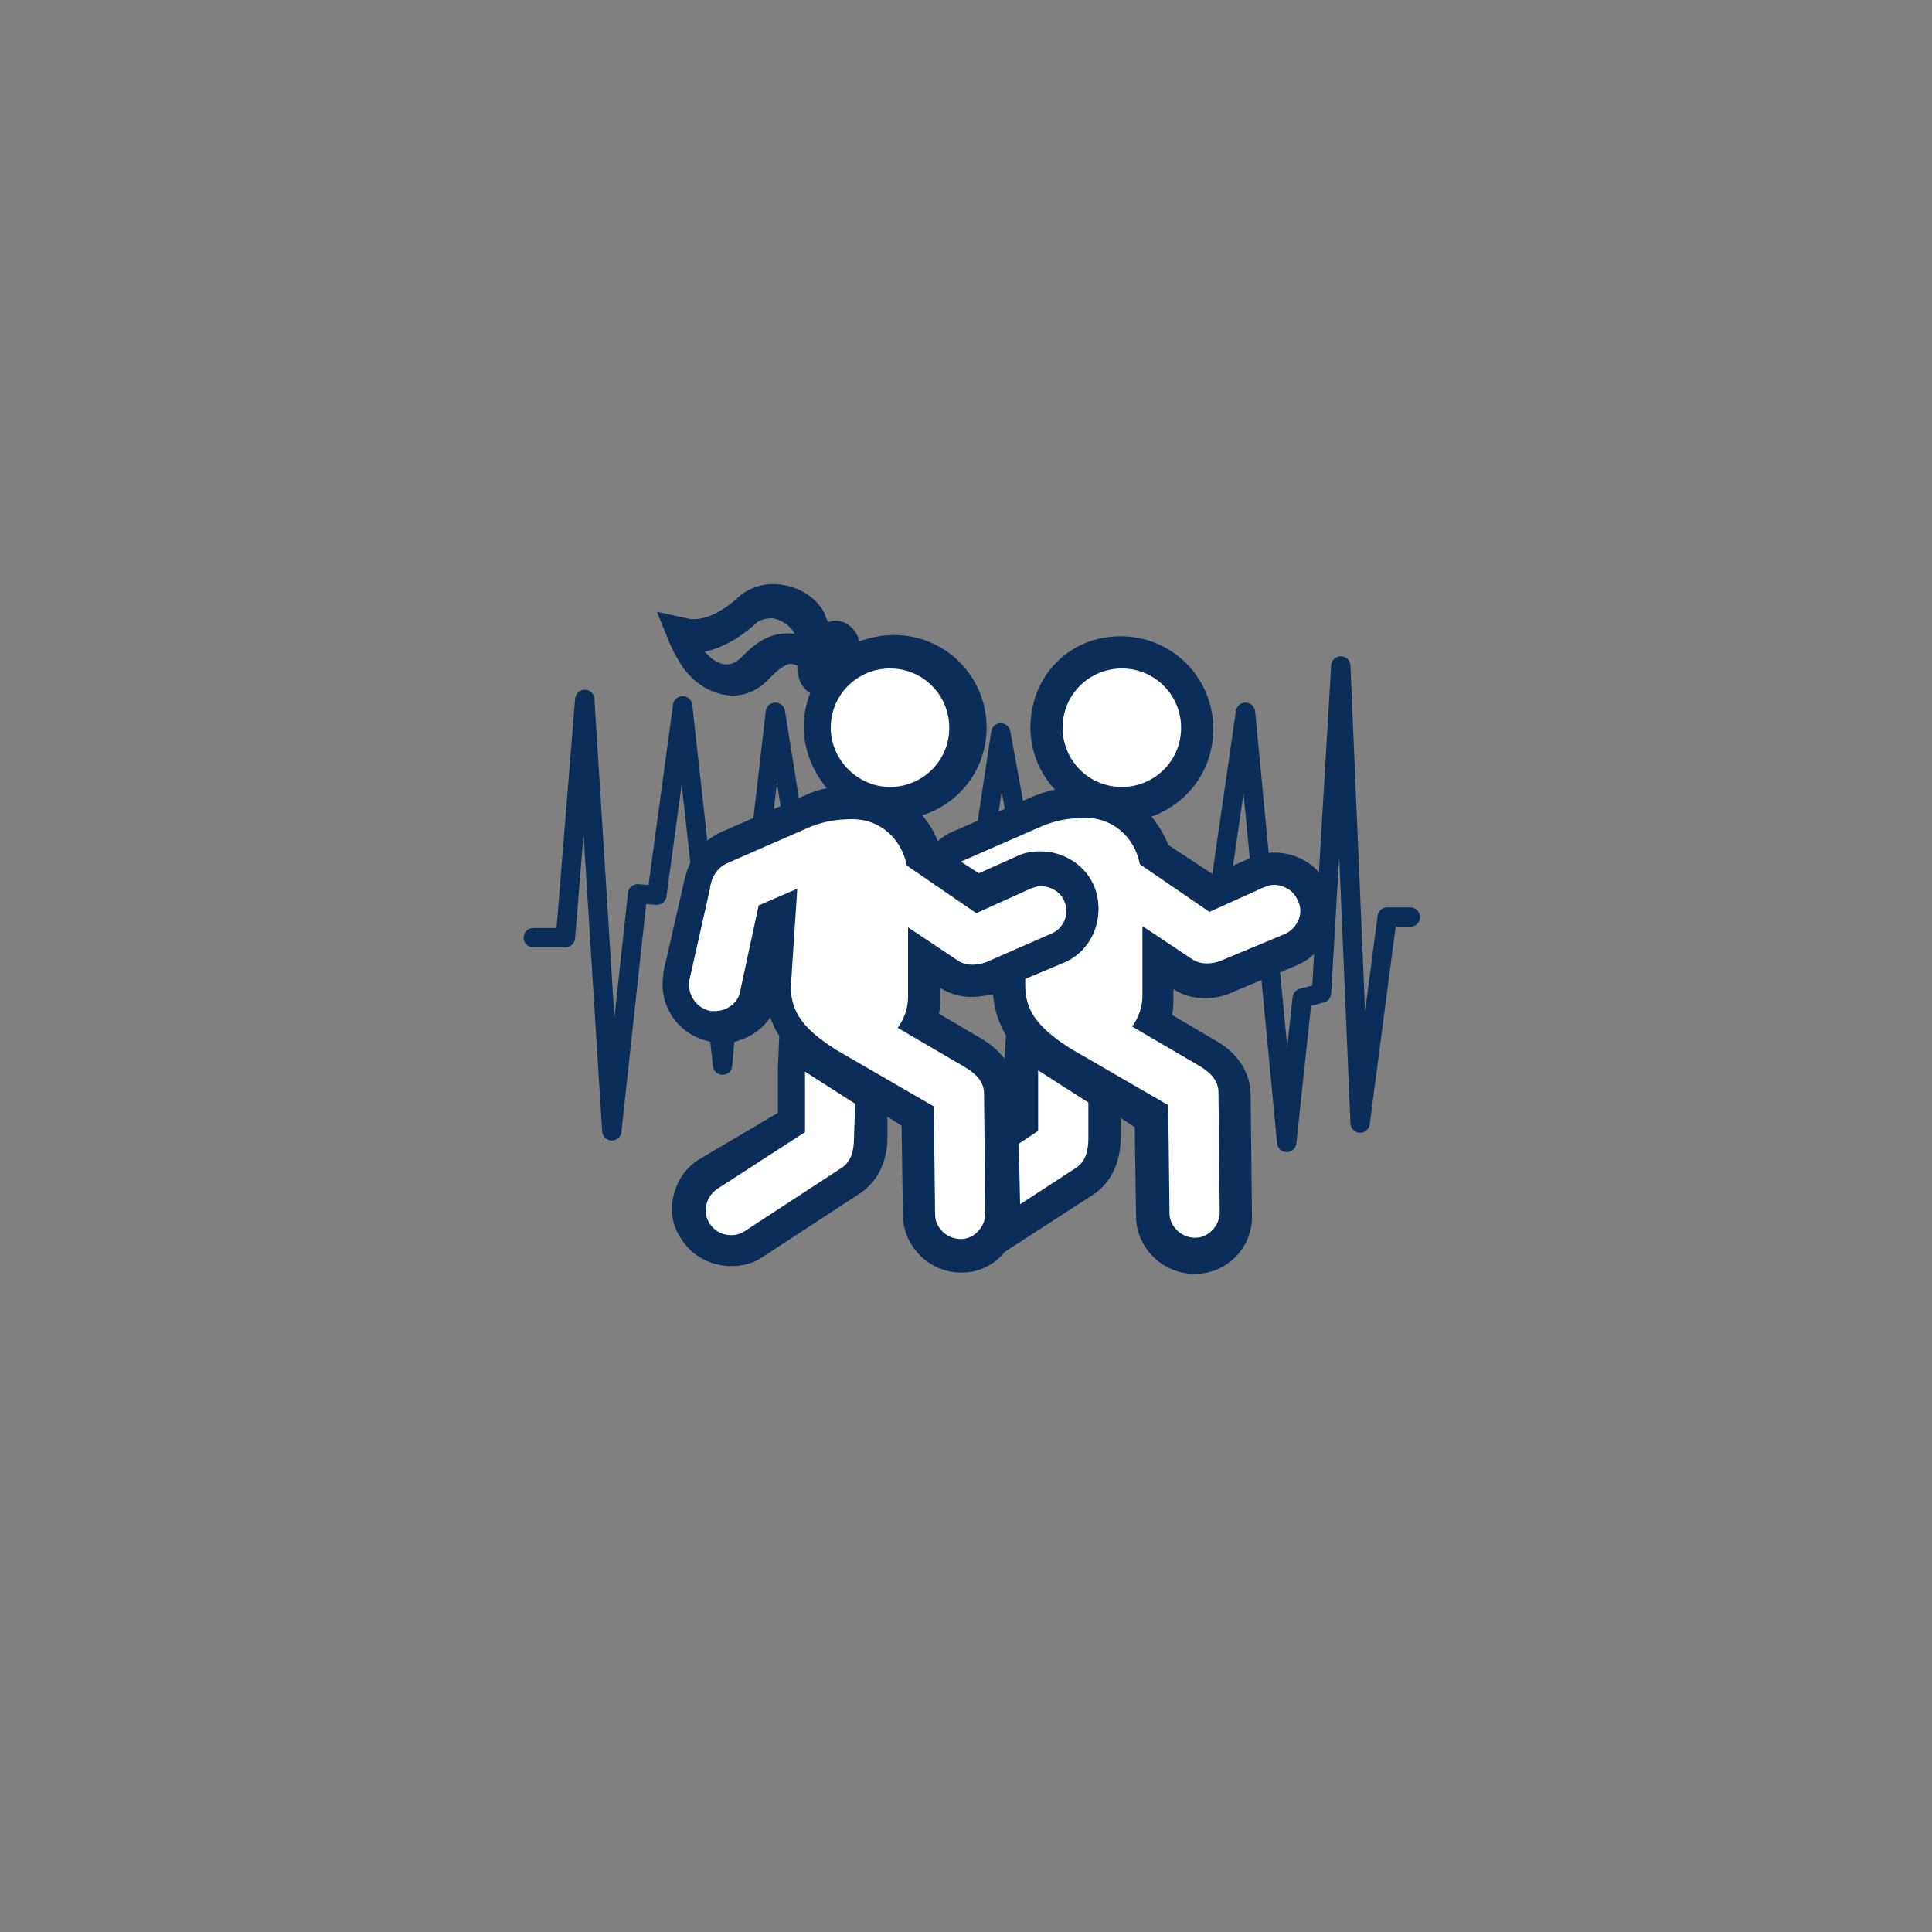
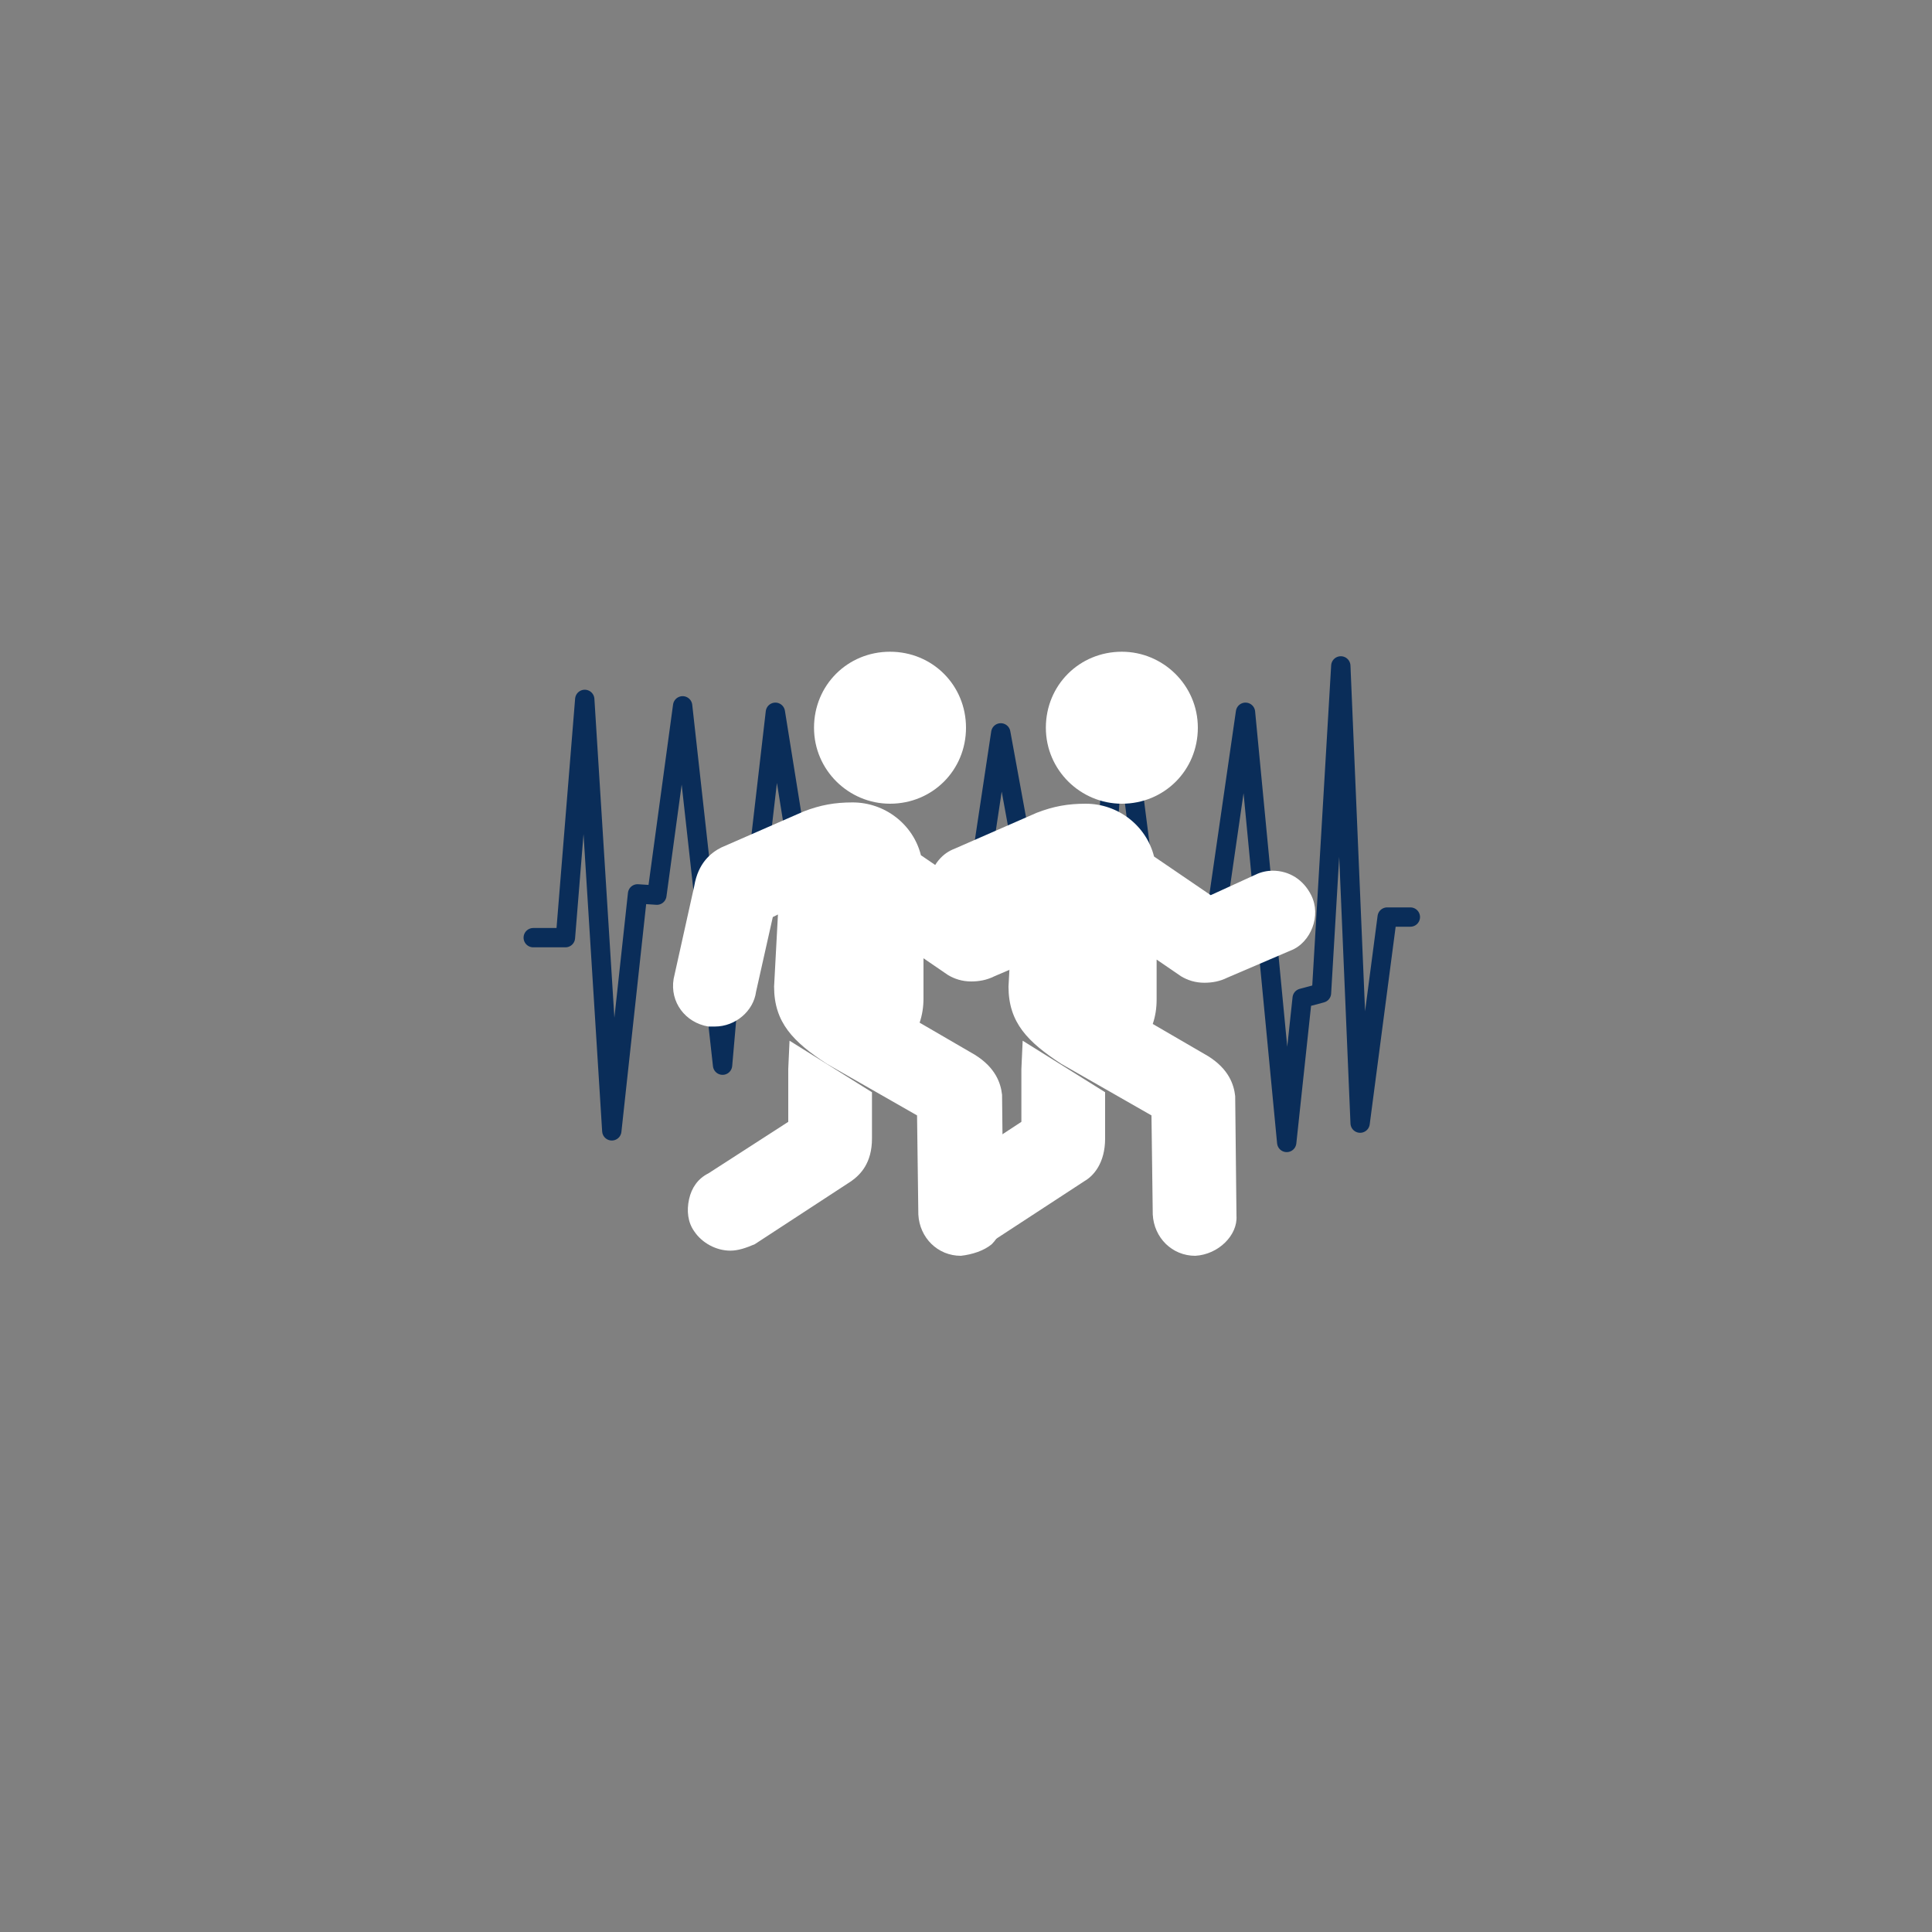
<svg xmlns="http://www.w3.org/2000/svg" version="1.1" x="0px" y="0px" viewBox="0 0 150 150" style="enable-background:new 0 0 150 150;" xml:space="preserve">
  <rect x="0" y="0" width="150" height="150" fill="#808080" stroke="none" />
  <style type="text/css">
	.st0{fill:none;stroke:#0A2D59;stroke-width:1.5;stroke-linecap:round;stroke-linejoin:round;stroke-miterlimit:10;}
	.st1{fill:#FFFFFF;}
	.st2{fill:#0A2D59;}
	.st3{fill:none;}
</style>
  <g id="Outline">
    <polyline class="st0" points="109.5,71.2 107.7,71.2 105.6,87.2 104.1,51.7 102.6,77.1 101.1,77.5 99.9,88.7 96.7,55.3 94.4,71.2    93.1,71.6 89.1,70.2 86.8,52.3 85.7,69.5 84.1,69.4 82.2,81.5 77.7,56.9 75.5,71.5 71,67.5 67.9,69.5 66.4,69.4 64.4,81.5    60.2,55.3 58.3,71.7 57,72.4 56.1,82.7 53,54.8 51,69.5 49.5,69.4 47.5,87.8 45.4,54.3 43.9,72.8 41.4,72.8  " />
    <path class="st1" d="M74.6,97.5c-1.8,0-3.2-1.4-3.3-3.2l-0.1-7.7l-7-4c-2.6-1.7-4.1-3.2-4.1-6l0.3-5.6L60,71.2L58.7,77   c-0.2,1.5-1.6,2.7-3.2,2.7c-0.2,0-0.3,0-0.5,0c-1.8-0.3-3-1.9-2.7-3.7l1.6-7.2c0.3-1.8,1.3-2.6,2.1-3l6.4-2.8   c1.3-0.5,2.4-0.7,3.8-0.7c2.5,0,4.7,1.7,5.3,4.1l4.4,3l3.5-1.6c0.4-0.2,0.9-0.3,1.3-0.3c1.3,0,2.4,0.7,3,1.9c0.8,1.6,0,3.6-1.6,4.3   l-4.9,2.1c-0.6,0.3-1.2,0.4-1.8,0.4l0,0c-0.7,0-1.3-0.2-1.8-0.5l-1.9-1.3v3.1c0,0.7-0.1,1.3-0.3,1.9l4.3,2.5c1.6,1,2,2.2,2.1,3.1   l0.1,9.3c0,0.9-0.3,1.7-0.9,2.3C76.4,97.1,75.5,97.4,74.6,97.5L74.6,97.5z" />
    <path class="st1" d="M87.1,62.4c-3.2,0-5.9-2.6-5.9-5.9s2.6-5.9,5.9-5.9c3.2,0,5.9,2.6,5.9,5.9S90.4,62.4,87.1,62.4z" />
    <path class="st1" d="M92.8,97.5c-1.8,0-3.2-1.4-3.3-3.2l-0.1-7.7l-7-4c-2.6-1.7-4.1-3.2-4.1-6l0.3-5.6l-1.6,0.7l-5.2-1.7l0.2-1.1   c0.3-1.9,1.3-2.7,2.1-3l6.4-2.8c1.3-0.5,2.4-0.7,3.8-0.7c2.5,0,4.7,1.7,5.3,4.1l4.4,3l3.5-1.6c0.4-0.2,0.9-0.3,1.3-0.3   c1.3,0,2.4,0.7,3,1.9c0.4,0.8,0.4,1.7,0.1,2.5c-0.3,0.8-0.9,1.5-1.7,1.8l-4.9,2.1c-0.6,0.3-1.2,0.4-1.8,0.4l0,0   c-0.7,0-1.3-0.2-1.8-0.5l-1.9-1.3v3.1c0,0.7-0.1,1.3-0.3,1.9l4.3,2.5c1.6,1,2,2.2,2.1,3.1l0.1,9.3C96.1,95.9,94.6,97.4,92.8,97.5   L92.8,97.5z" />
    <path class="st1" d="M74.9,97.1c-1.1,0-2.2-0.6-2.8-1.5c-0.5-0.7-0.6-1.6-0.4-2.5c0.2-0.9,0.7-1.6,1.5-2l6.1-4c0-4,0-4,0-4.1   l0.1-2.2l6.4,4l0,3.6c0,1.9-0.9,2.9-1.6,3.3l-7.5,4.9C76.1,96.9,75.5,97.1,74.9,97.1L74.9,97.1z" />
    <path class="st1" d="M69.1,62.4c-3.2,0-5.9-2.6-5.9-5.9s2.6-5.9,5.9-5.9s5.9,2.6,5.9,5.9S72.4,62.4,69.1,62.4z" />
    <path class="st1" d="M56.7,97.1c-1.1,0-2.2-0.6-2.8-1.5c-0.5-0.7-0.6-1.6-0.4-2.5c0.2-0.9,0.7-1.6,1.5-2l6.2-4c0-4,0-4,0-4.1   l0.1-2.2l6.4,4l0,3.6c0,1.9-0.9,2.8-1.6,3.3l-7.5,4.9C57.9,96.9,57.3,97.1,56.7,97.1L56.7,97.1z" />
-     <path class="st2" d="M103.1,68.8c-0.7-1.6-2.4-2.6-4.1-2.6c-0.7,0-1.3,0.1-1.9,0.4l-2.9,1.3l-3.5-2.3c-0.3-0.8-0.8-1.6-1.3-2.2   c2.8-1,4.8-3.6,4.8-6.8c0-4-3.2-7.2-7.2-7.2S80,52.5,80,56.5c0,1.8,0.7,3.5,1.9,4.8c-0.5,0.1-1.1,0.3-1.6,0.5l0,0l0,0l-6.4,2.8   c-0.3,0.1-0.7,0.4-1.1,0.7c-0.3-0.8-0.7-1.4-1.2-2c2.9-0.9,5-3.6,5-6.8c0-4-3.2-7.2-7.2-7.2c-0.9,0-1.9,0.2-2.7,0.5   c-0.1-0.6-0.5-1.1-1-1.4c-0.4-0.2-0.9-0.3-1.4-0.1c-0.1-0.2-0.2-0.4-0.3-0.7c-0.6-1.2-1.9-2-3.3-2.2c-1.3-0.2-2.5,0.2-3.3,0.9   c-1.4,1.3-2.9,2-4.1,1.7l-2.3-0.5l0.9,2.2c0.1,0.3,0.9,2.1,1.8,2.9c0.8,0.8,2,1.4,3.2,1.4c1,0,2-0.4,2.9-1.4c1.2-1.2,1.6-1.1,1.9-1   c0,0,0.1,0,0.2,0.1c0,0.9,0.3,1.7,1,2.1c-0.3,0.8-0.5,1.7-0.5,2.6c0,1.8,0.7,3.5,1.8,4.8c-0.6,0.1-1.2,0.3-1.8,0.6l0,0l0,0   l-6.4,2.8c-0.9,0.4-2.4,1.4-2.9,3.9l-1.6,7l0,0.1l0,0.1c-0.4,2.5,1.3,4.8,3.8,5.2c0.2,0,0.4,0.1,0.7,0.1c1.5,0,3-0.8,3.8-2   c0.2,0.5,0.4,1,0.7,1.4l-0.1,2.5c0,0.1,0,0.1,0,3.5L54.3,90c-1,0.6-1.7,1.6-2,2.8c-0.3,1.2-0.1,2.4,0.6,3.4   c0.8,1.3,2.3,2.1,3.9,2.1c0.8,0,1.7-0.2,2.4-0.7l0,0l0,0l7.5-4.9c0.8-0.5,2.2-1.8,2.2-4.4l0-1.6l1.1,0.7l0.1,6.9   c0,2.5,2.1,4.5,4.5,4.5h0l0.1,0c1.3,0,2.5-0.6,3.3-1.6l6.8-4.4c0.8-0.5,2.2-1.8,2.2-4.4l0-1.6l1.1,0.7l0.1,6.9   c0,2.5,2.1,4.5,4.5,4.5h0l0.1,0c2.5,0,4.5-2.1,4.4-4.6l-0.1-9.3c0-1-0.4-2.9-2.7-4.2l-3.4-2c0.1-0.4,0.1-0.9,0.1-1.3v-0.7   c0.8,0.5,1.6,0.7,2.5,0.7c0.8,0,1.6-0.2,2.4-0.6l4.8-2l0,0l0,0c1.1-0.5,1.9-1.4,2.3-2.5C103.7,71.1,103.6,69.9,103.1,68.8z    M57.6,51c-0.3,0.3-1.2,1.2-2.6-0.1c-0.1-0.1-0.2-0.2-0.3-0.3c1.4-0.3,2.8-1.1,4.1-2.3c0.3-0.2,0.7-0.3,1.2-0.3   c0.6,0.1,1.2,0.5,1.5,0.9c0.1,0.1,0.1,0.2,0.2,0.3C60.6,49.1,59.3,49.2,57.6,51z M87.1,51.9c2.6,0,4.6,2.1,4.6,4.6   c0,2.6-2.1,4.6-4.6,4.6c-2.6,0-4.6-2.1-4.6-4.6C82.5,53.9,84.6,51.9,87.1,51.9z M69.1,51.9c2.6,0,4.6,2.1,4.6,4.6   c0,2.6-2.1,4.6-4.6,4.6s-4.6-2.1-4.6-4.6C64.5,53.9,66.6,51.9,69.1,51.9z M66.3,88.4c0,0.9-0.2,1.8-1,2.3l-7.5,4.9   c-0.3,0.2-0.7,0.3-1,0.3c-0.7,0-1.3-0.3-1.7-0.9c-0.6-0.9-0.3-2.1,0.6-2.7l6.8-4.4c0,0,0-4.7,0-4.7l3.9,2.5L66.3,88.4z M64.9,81.5   c-2.5-1.6-3.5-2.9-3.5-4.9l0.5-7.6l-3,1.3l-1.4,6.5c-0.1,1-1,1.7-2,1.7c-0.1,0-0.2,0-0.3,0c-1.1-0.2-1.8-1.2-1.7-2.3l1.6-7.1   c0.1-0.9,0.5-1.7,1.4-2.1l6.4-2.8c1-0.4,2-0.6,3.3-0.6h0c2.1,0,3.8,1.5,4.2,3.6l5.4,3.7l4.2-1.9c0.3-0.1,0.5-0.2,0.8-0.2   c0.7,0,1.5,0.4,1.8,1.1c0.5,1,0,2.2-1,2.6l-4.8,2.1c-0.4,0.2-0.9,0.3-1.3,0.3c-0.4,0-0.8-0.1-1.1-0.3l-3.9-2.6v5.4   c0,0.9-0.3,1.7-0.8,2.4l5.3,3.1c0.8,0.5,1.4,1.1,1.4,2l0.1,9.3c0,1.1-0.9,2-1.9,2c0,0,0,0,0,0c-1.1,0-2-0.9-2-1.9l-0.1-8.4   L64.9,81.5z M77.1,77.2c0.1,1.3,0.5,2.3,1,3.2L78,82.2c-0.4-0.5-0.9-1-1.7-1.5l-3.4-2c0.1-0.4,0.1-0.9,0.1-1.3v-0.7   c0.8,0.5,1.6,0.7,2.5,0.7C76,77.4,76.5,77.3,77.1,77.2z M84.5,88.4c0,0.9-0.2,1.8-1,2.3l-4.3,2.8l-0.1-4.7l1.5-1c0,0,0-4.7,0-4.7   l3.9,2.5L84.5,88.4z M99.8,72.5L95,74.5c-0.4,0.2-0.9,0.3-1.3,0.3c-0.4,0-0.8-0.1-1.1-0.3l-3.9-2.6v5.4c0,0.9-0.3,1.7-0.8,2.4   l5.3,3.1c0.8,0.5,1.4,1.1,1.4,2l0.1,9.3c0,1.1-0.9,2-1.9,2c0,0,0,0,0,0c-1.1,0-2-0.9-2-1.9l-0.1-8.4l-7.6-4.4   c-2.5-1.6-3.5-2.9-3.5-4.9l0-0.5l3.1-1.3l0,0l0,0c1.1-0.5,1.9-1.4,2.3-2.5c0.4-1.1,0.4-2.4-0.1-3.5c-0.7-1.6-2.4-2.6-4.1-2.6   c-0.7,0-1.3,0.1-1.9,0.4l-2.9,1.3l-1.4-0.9l6.4-2.8c1-0.4,2-0.6,3.3-0.6h0c2.1,0,3.8,1.5,4.2,3.6l5.4,3.7l4.2-1.9   c0.3-0.1,0.5-0.2,0.8-0.2c0.7,0,1.5,0.4,1.8,1.1C101.3,70.8,100.8,72,99.8,72.5z" />
  </g>
  <g id="Colour_Ref">
</g>
</svg>